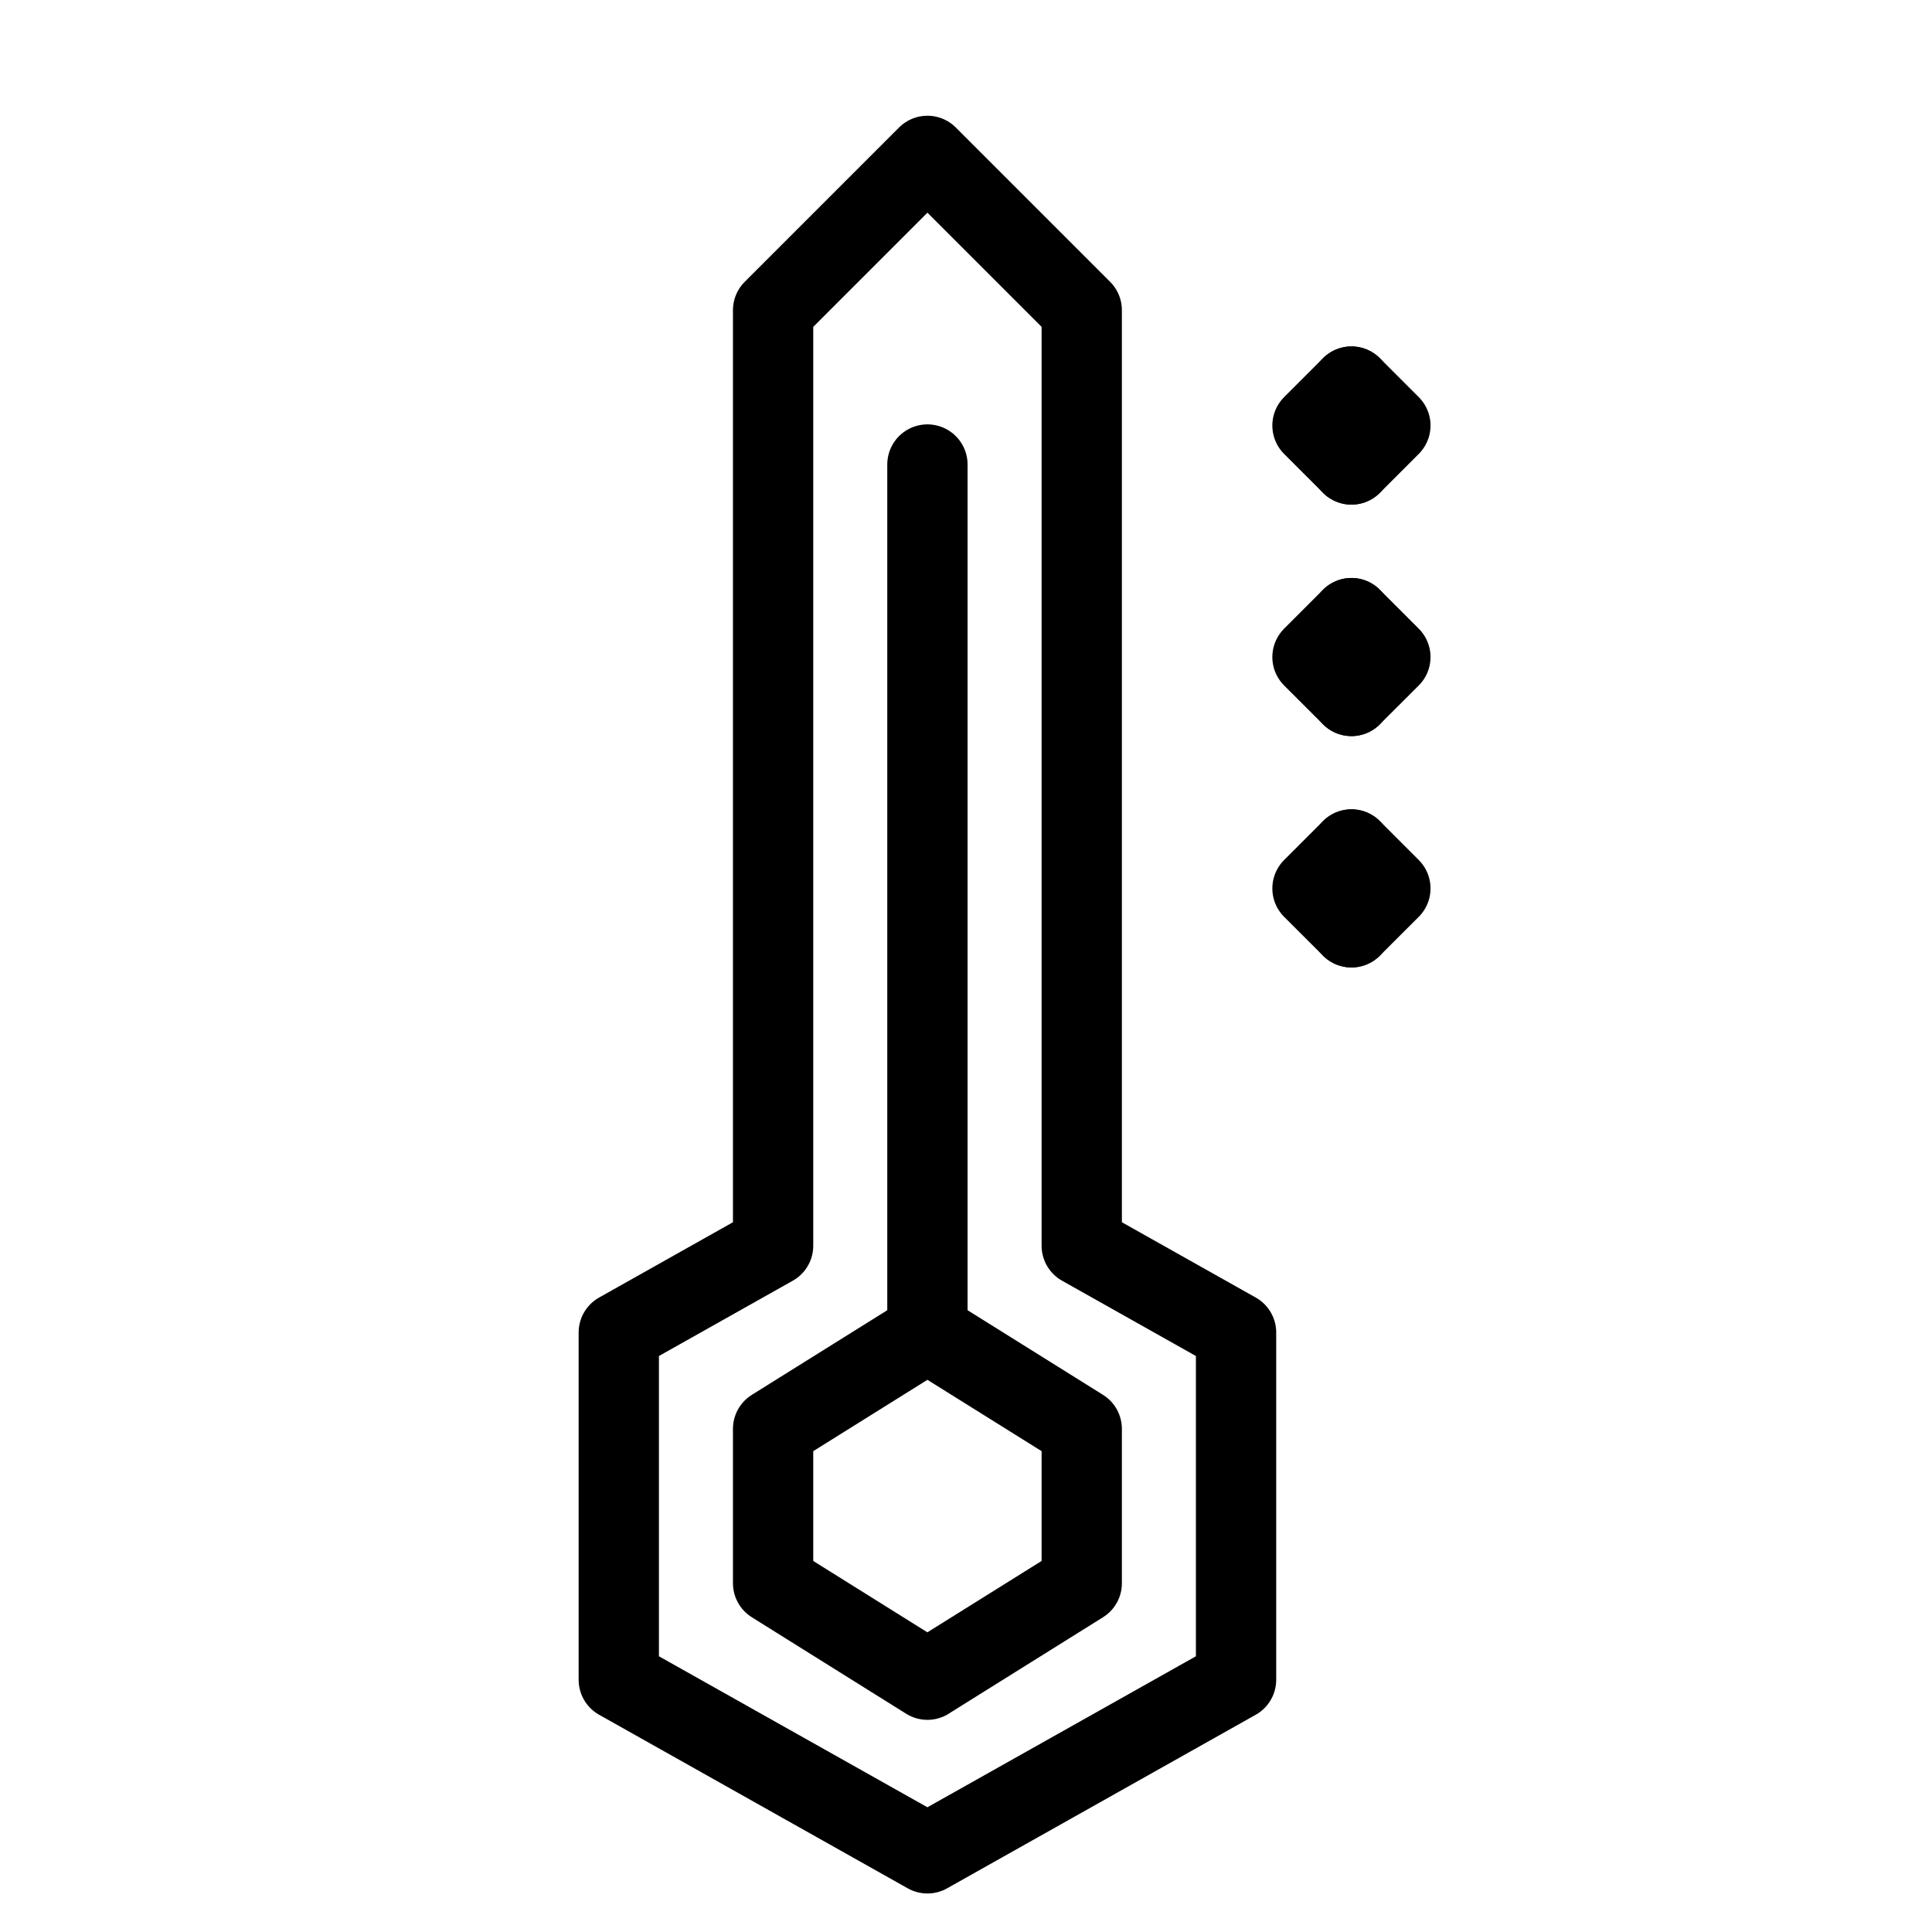
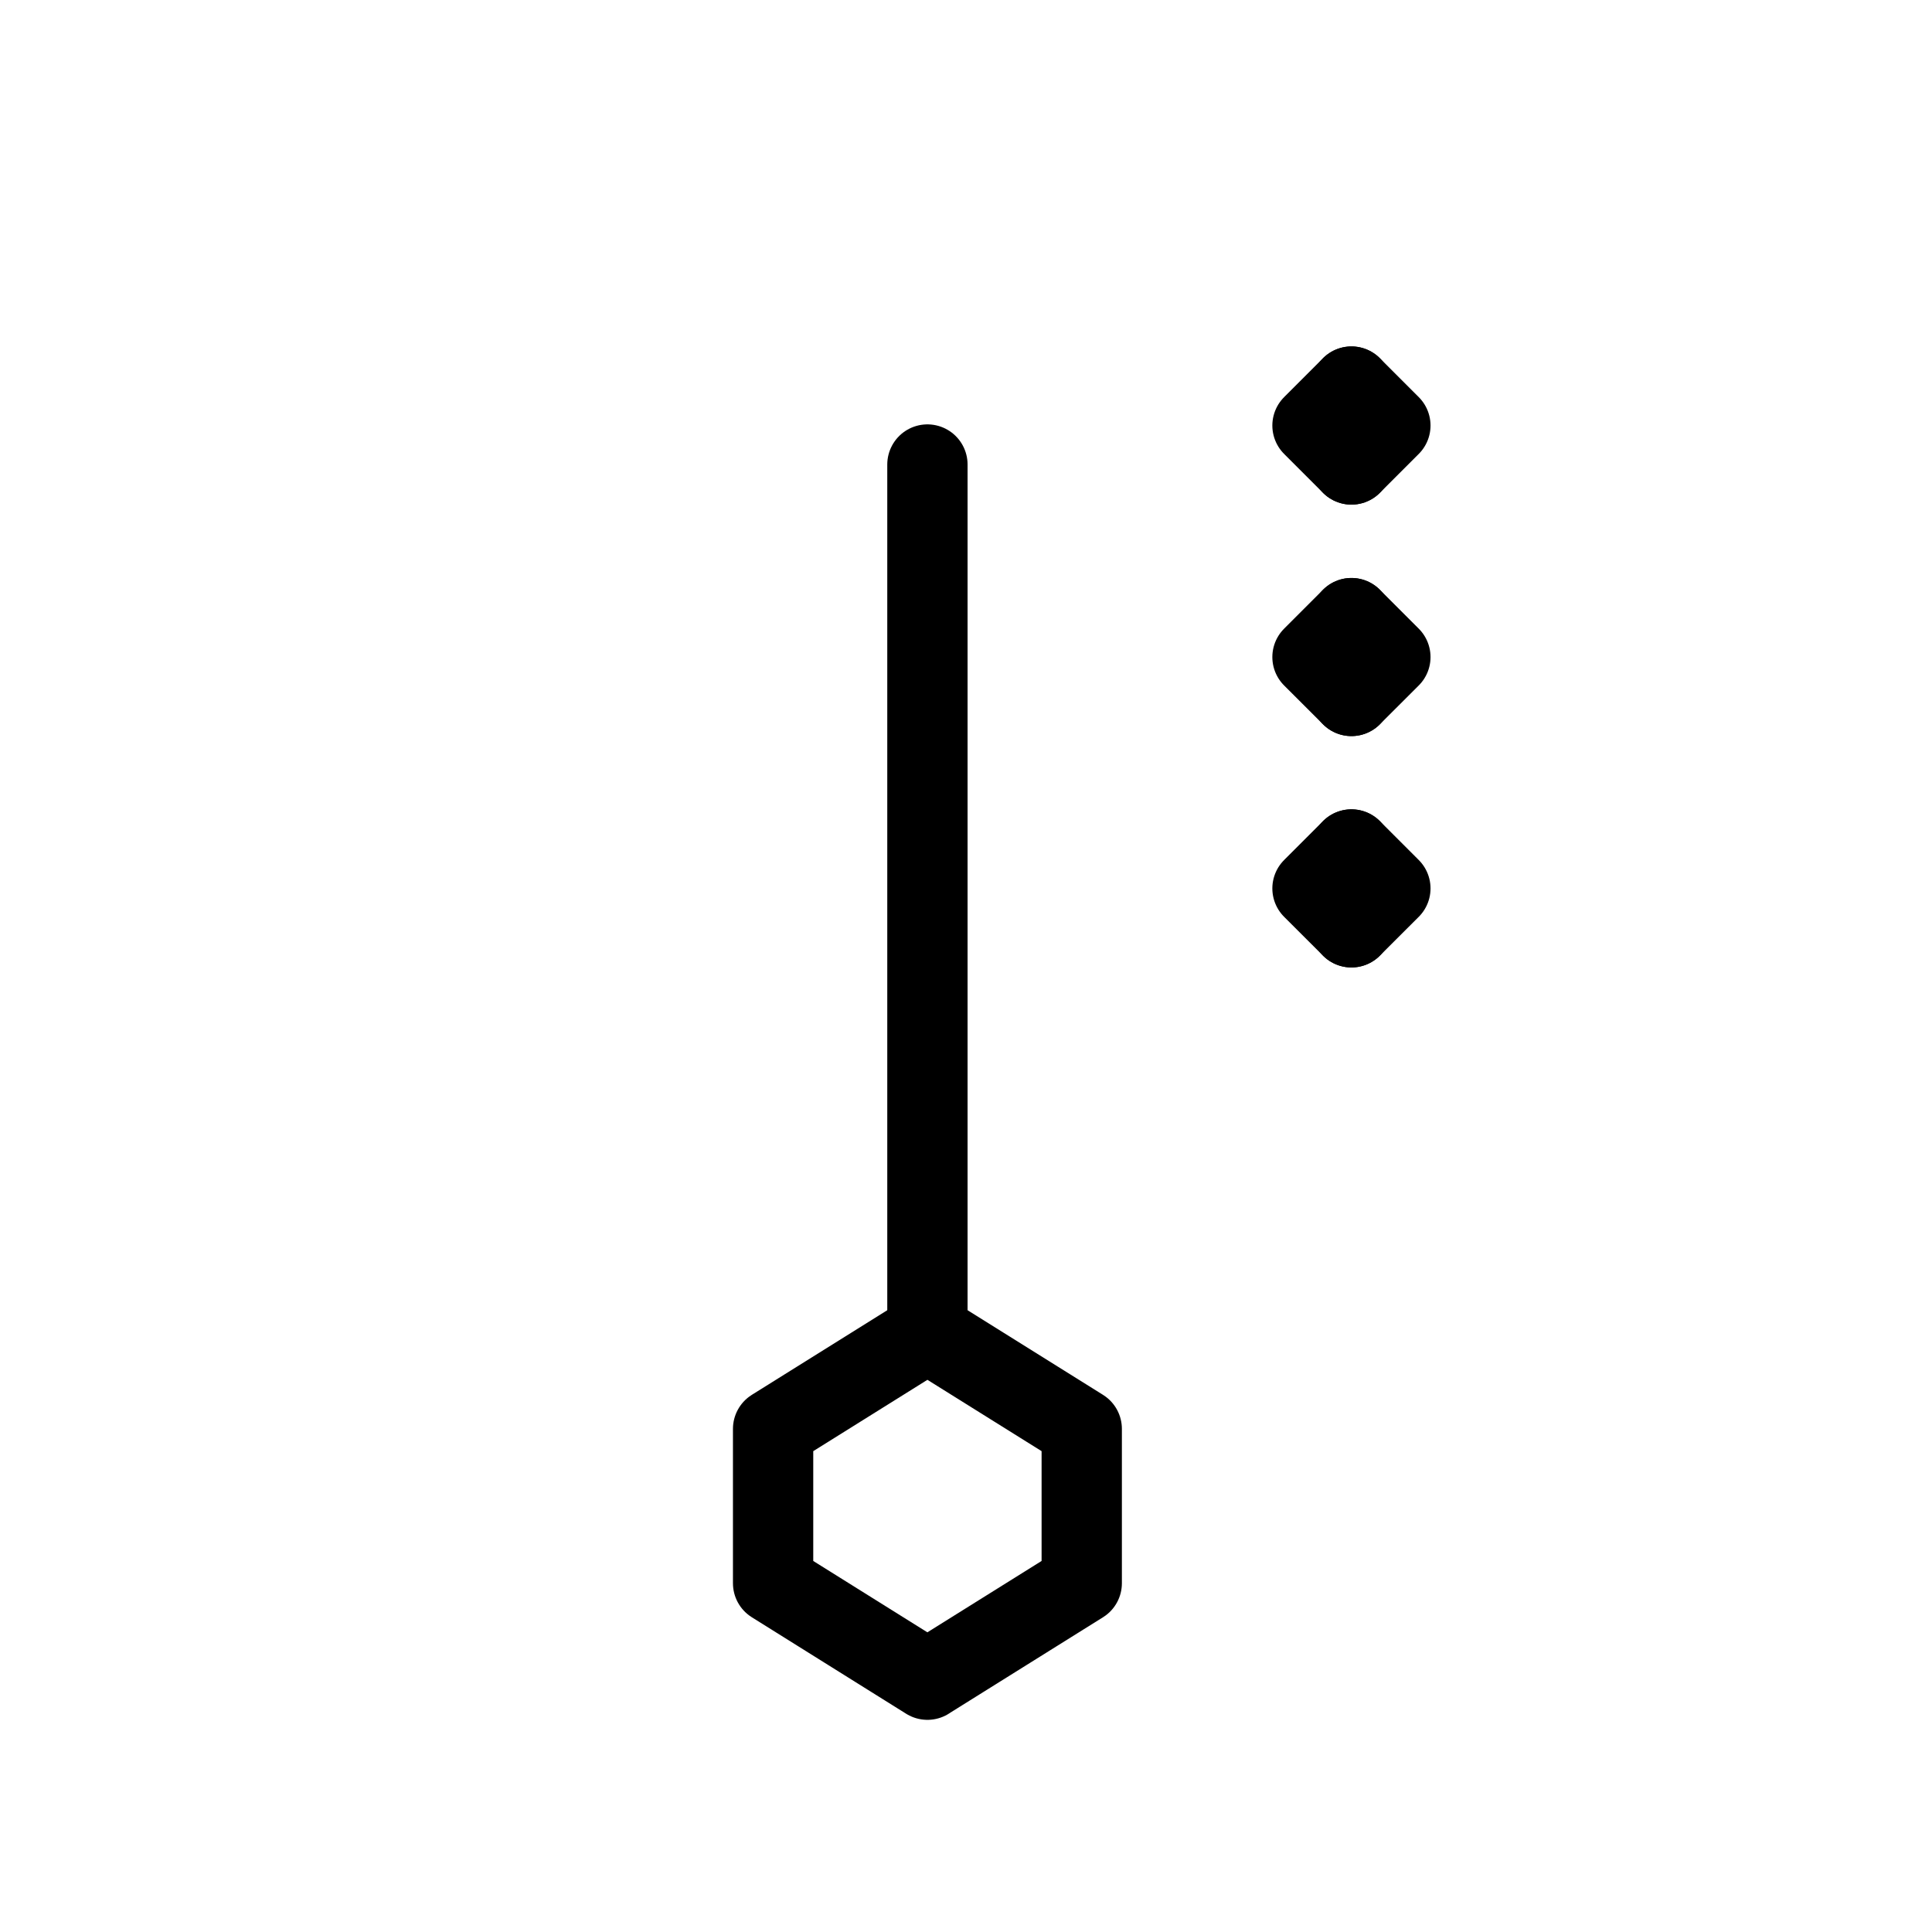
<svg xmlns="http://www.w3.org/2000/svg" fill="none" viewBox="-0.665 -0.665 32 32" id="Thermometer-High--Streamline-Cyber" height="32" width="32">
  <desc>
    Thermometer High Streamline Icon: https://streamlinehq.com
  </desc>
  <path stroke="#000000" stroke-linecap="round" stroke-linejoin="round" stroke-miterlimit="10" d="M14.696 27.156 12.14 25.558v-2.556l2.556 -1.597 2.556 1.597v2.556l-2.556 1.597Z" stroke-width="1.33" />
  <path stroke="#000000" stroke-linecap="round" stroke-linejoin="round" stroke-miterlimit="10" d="M14.696 7.029v14.377" stroke-width="1.33" />
-   <path stroke="#000000" stroke-linejoin="round" stroke-miterlimit="10" d="M17.252 19.967V4.473l-2.556 -2.556 -2.556 2.556v15.495l-2.556 1.438v5.751l5.112 2.875 5.112 -2.875v-5.751l-2.556 -1.438Z" stroke-width="1.33" />
  <path stroke="#000000" stroke-linecap="round" stroke-linejoin="round" d="m21.719 5.738 0.645 0.645 -0.645 0.645" stroke-width="1.33" />
  <path stroke="#000000" stroke-linecap="round" stroke-linejoin="round" d="m21.719 5.738 -0.645 0.645 0.645 0.645" stroke-width="1.33" />
  <path stroke="#000000" stroke-linecap="round" stroke-linejoin="round" d="m21.719 9.573 0.645 0.645 -0.645 0.644" stroke-width="1.33" />
  <path stroke="#000000" stroke-linecap="round" stroke-linejoin="round" d="m21.719 9.573 -0.645 0.645 0.645 0.644" stroke-width="1.33" />
  <path stroke="#000000" stroke-linecap="round" stroke-linejoin="round" d="m21.719 13.405 0.645 0.645 -0.645 0.644" stroke-width="1.33" />
  <path stroke="#000000" stroke-linecap="round" stroke-linejoin="round" d="m21.719 13.405 -0.645 0.645 0.645 0.644" stroke-width="1.33" />
</svg>